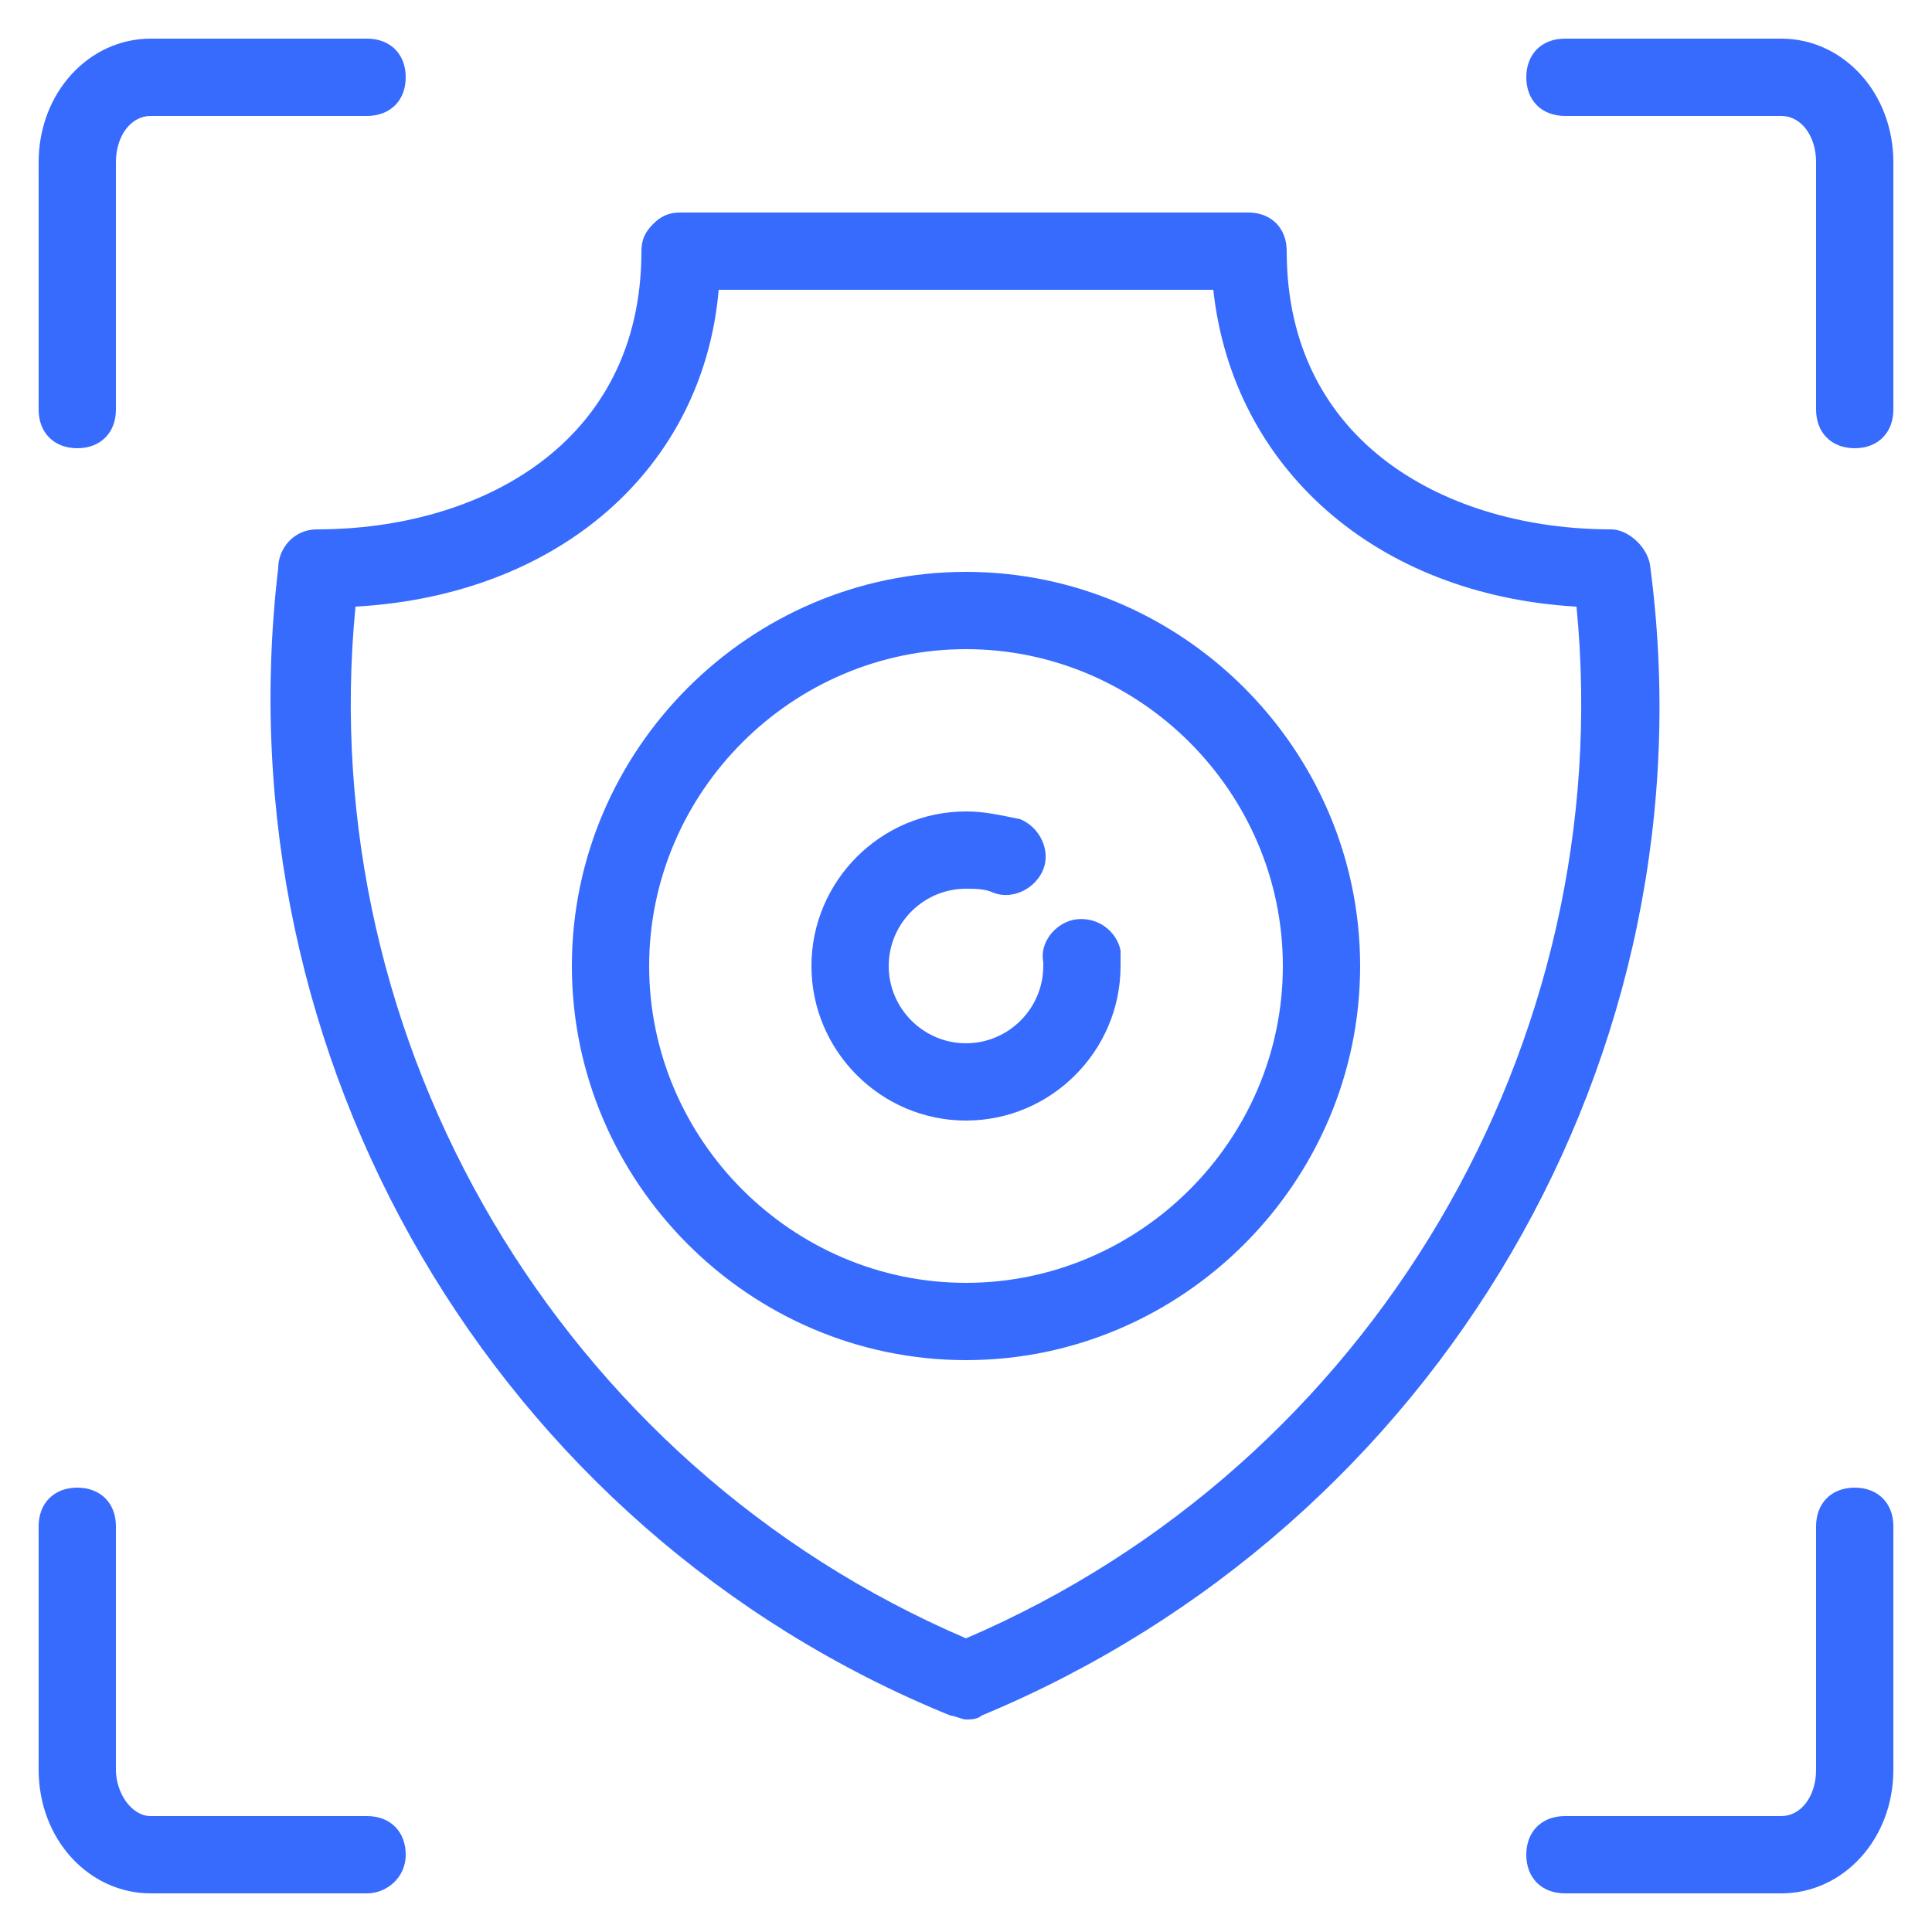
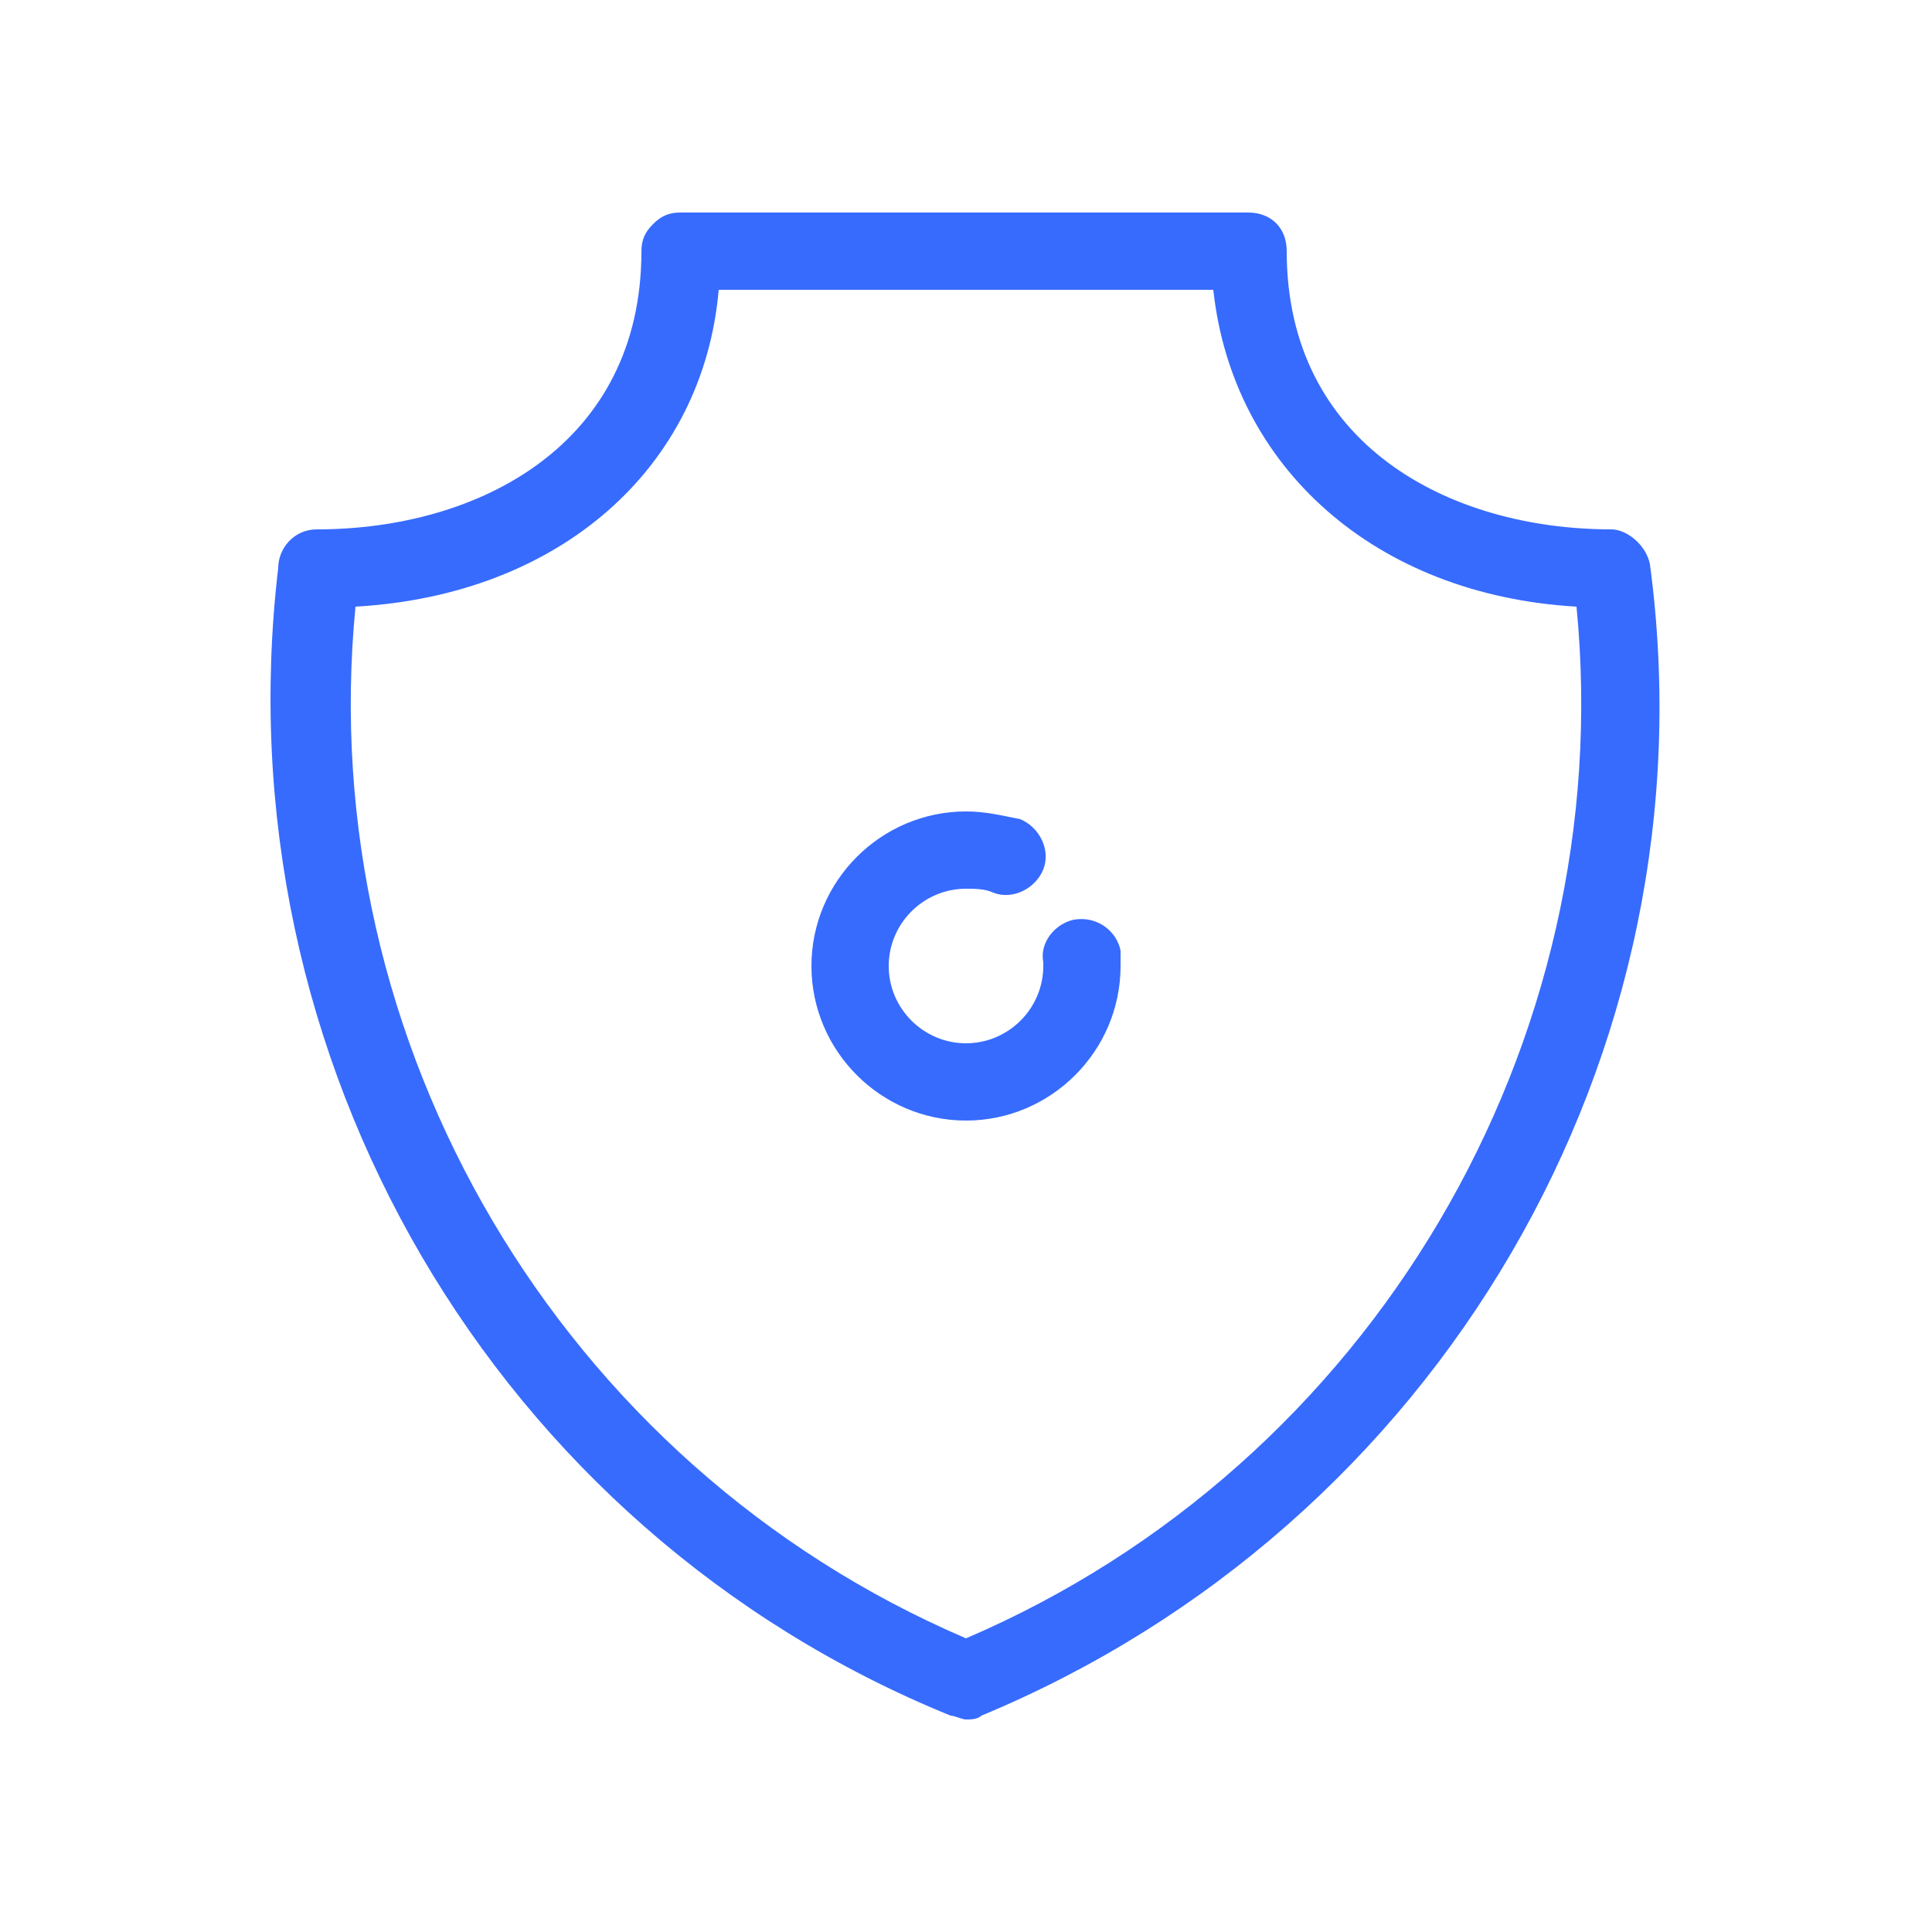
<svg xmlns="http://www.w3.org/2000/svg" width="34" height="34" viewBox="0 0 34 34" fill="none">
-   <path d="M17 10.064C13.192 10.064 10.064 13.192 10.064 17C10.064 20.808 13.192 23.936 17 23.936C20.808 23.936 23.936 20.808 23.936 17C23.936 13.192 20.808 10.064 17 10.064ZM17 22.576C13.94 22.576 11.424 20.06 11.424 17C11.424 13.94 13.94 11.424 17 11.424C20.06 11.424 22.576 13.94 22.576 17C22.576 20.06 20.06 22.576 17 22.576Z" fill="#376BFE" />
  <path d="M18.904 16.184C18.564 16.252 18.292 16.592 18.36 16.932V17C18.36 17.748 17.748 18.36 17 18.36C16.252 18.36 15.64 17.748 15.64 17C15.64 16.252 16.252 15.64 17 15.64C17.136 15.64 17.34 15.64 17.476 15.708C17.816 15.844 18.224 15.64 18.36 15.3C18.496 14.96 18.292 14.552 17.952 14.416C17.612 14.348 17.34 14.28 17 14.28C15.504 14.28 14.28 15.504 14.28 17C14.28 18.496 15.504 19.72 17 19.72C18.496 19.72 19.72 18.496 19.72 17C19.72 16.932 19.72 16.796 19.72 16.728C19.652 16.388 19.312 16.116 18.904 16.184Z" fill="#376BFE" />
  <path d="M29.036 9.928C28.968 9.588 28.628 9.316 28.356 9.316C25.5 9.316 22.644 7.82 22.644 4.42C22.644 4.012 22.372 3.74 21.964 3.74H11.968C11.764 3.74 11.628 3.808 11.492 3.944C11.356 4.08 11.288 4.216 11.288 4.42C11.288 7.82 8.432 9.316 5.576 9.316C5.168 9.316 4.896 9.656 4.896 9.996C3.876 18.632 8.704 26.928 16.728 30.192C16.796 30.192 16.932 30.26 17 30.26C17.068 30.26 17.204 30.26 17.272 30.192C25.296 26.86 30.192 18.564 29.036 9.928ZM17 28.832C9.86 25.772 5.508 18.36 6.256 10.676C9.86 10.472 12.376 8.228 12.648 5.1H21.352C21.692 8.228 24.208 10.472 27.744 10.676C28.492 18.36 24.14 25.772 17 28.832Z" fill="#376BFE" />
-   <path d="M1.36 7.888C1.768 7.888 2.04 7.616 2.04 7.208V2.856C2.04 2.38 2.312 2.04 2.652 2.04H6.46C6.868 2.04 7.14 1.768 7.14 1.36C7.14 0.952 6.868 0.68 6.46 0.68H2.652C1.564 0.68 0.68 1.632 0.68 2.856V7.208C0.68 7.616 0.952 7.888 1.36 7.888Z" fill="#376BFE" />
-   <path d="M7.14 32.64C7.14 32.232 6.868 31.96 6.46 31.96H2.652C2.312 31.96 2.04 31.552 2.04 31.144V26.86C2.04 26.452 1.768 26.18 1.36 26.18C0.952 26.18 0.68 26.452 0.68 26.86V31.144C0.68 32.368 1.564 33.32 2.652 33.32H6.46C6.8 33.32 7.14 33.048 7.14 32.64Z" fill="#376BFE" />
-   <path d="M32.64 26.18C32.232 26.18 31.96 26.452 31.96 26.86V31.144C31.96 31.62 31.688 31.96 31.348 31.96H27.54C27.132 31.96 26.86 32.232 26.86 32.64C26.86 33.048 27.132 33.32 27.54 33.32H31.348C32.436 33.32 33.32 32.368 33.32 31.144V26.86C33.32 26.452 33.048 26.18 32.64 26.18Z" fill="#376BFE" />
-   <path d="M31.348 0.68H27.54C27.132 0.68 26.86 0.952 26.86 1.36C26.86 1.768 27.132 2.04 27.54 2.04H31.348C31.688 2.04 31.96 2.38 31.96 2.856V7.208C31.96 7.616 32.232 7.888 32.64 7.888C33.048 7.888 33.32 7.616 33.32 7.208V2.856C33.32 1.632 32.436 0.68 31.348 0.68Z" fill="#376BFE" />
</svg>